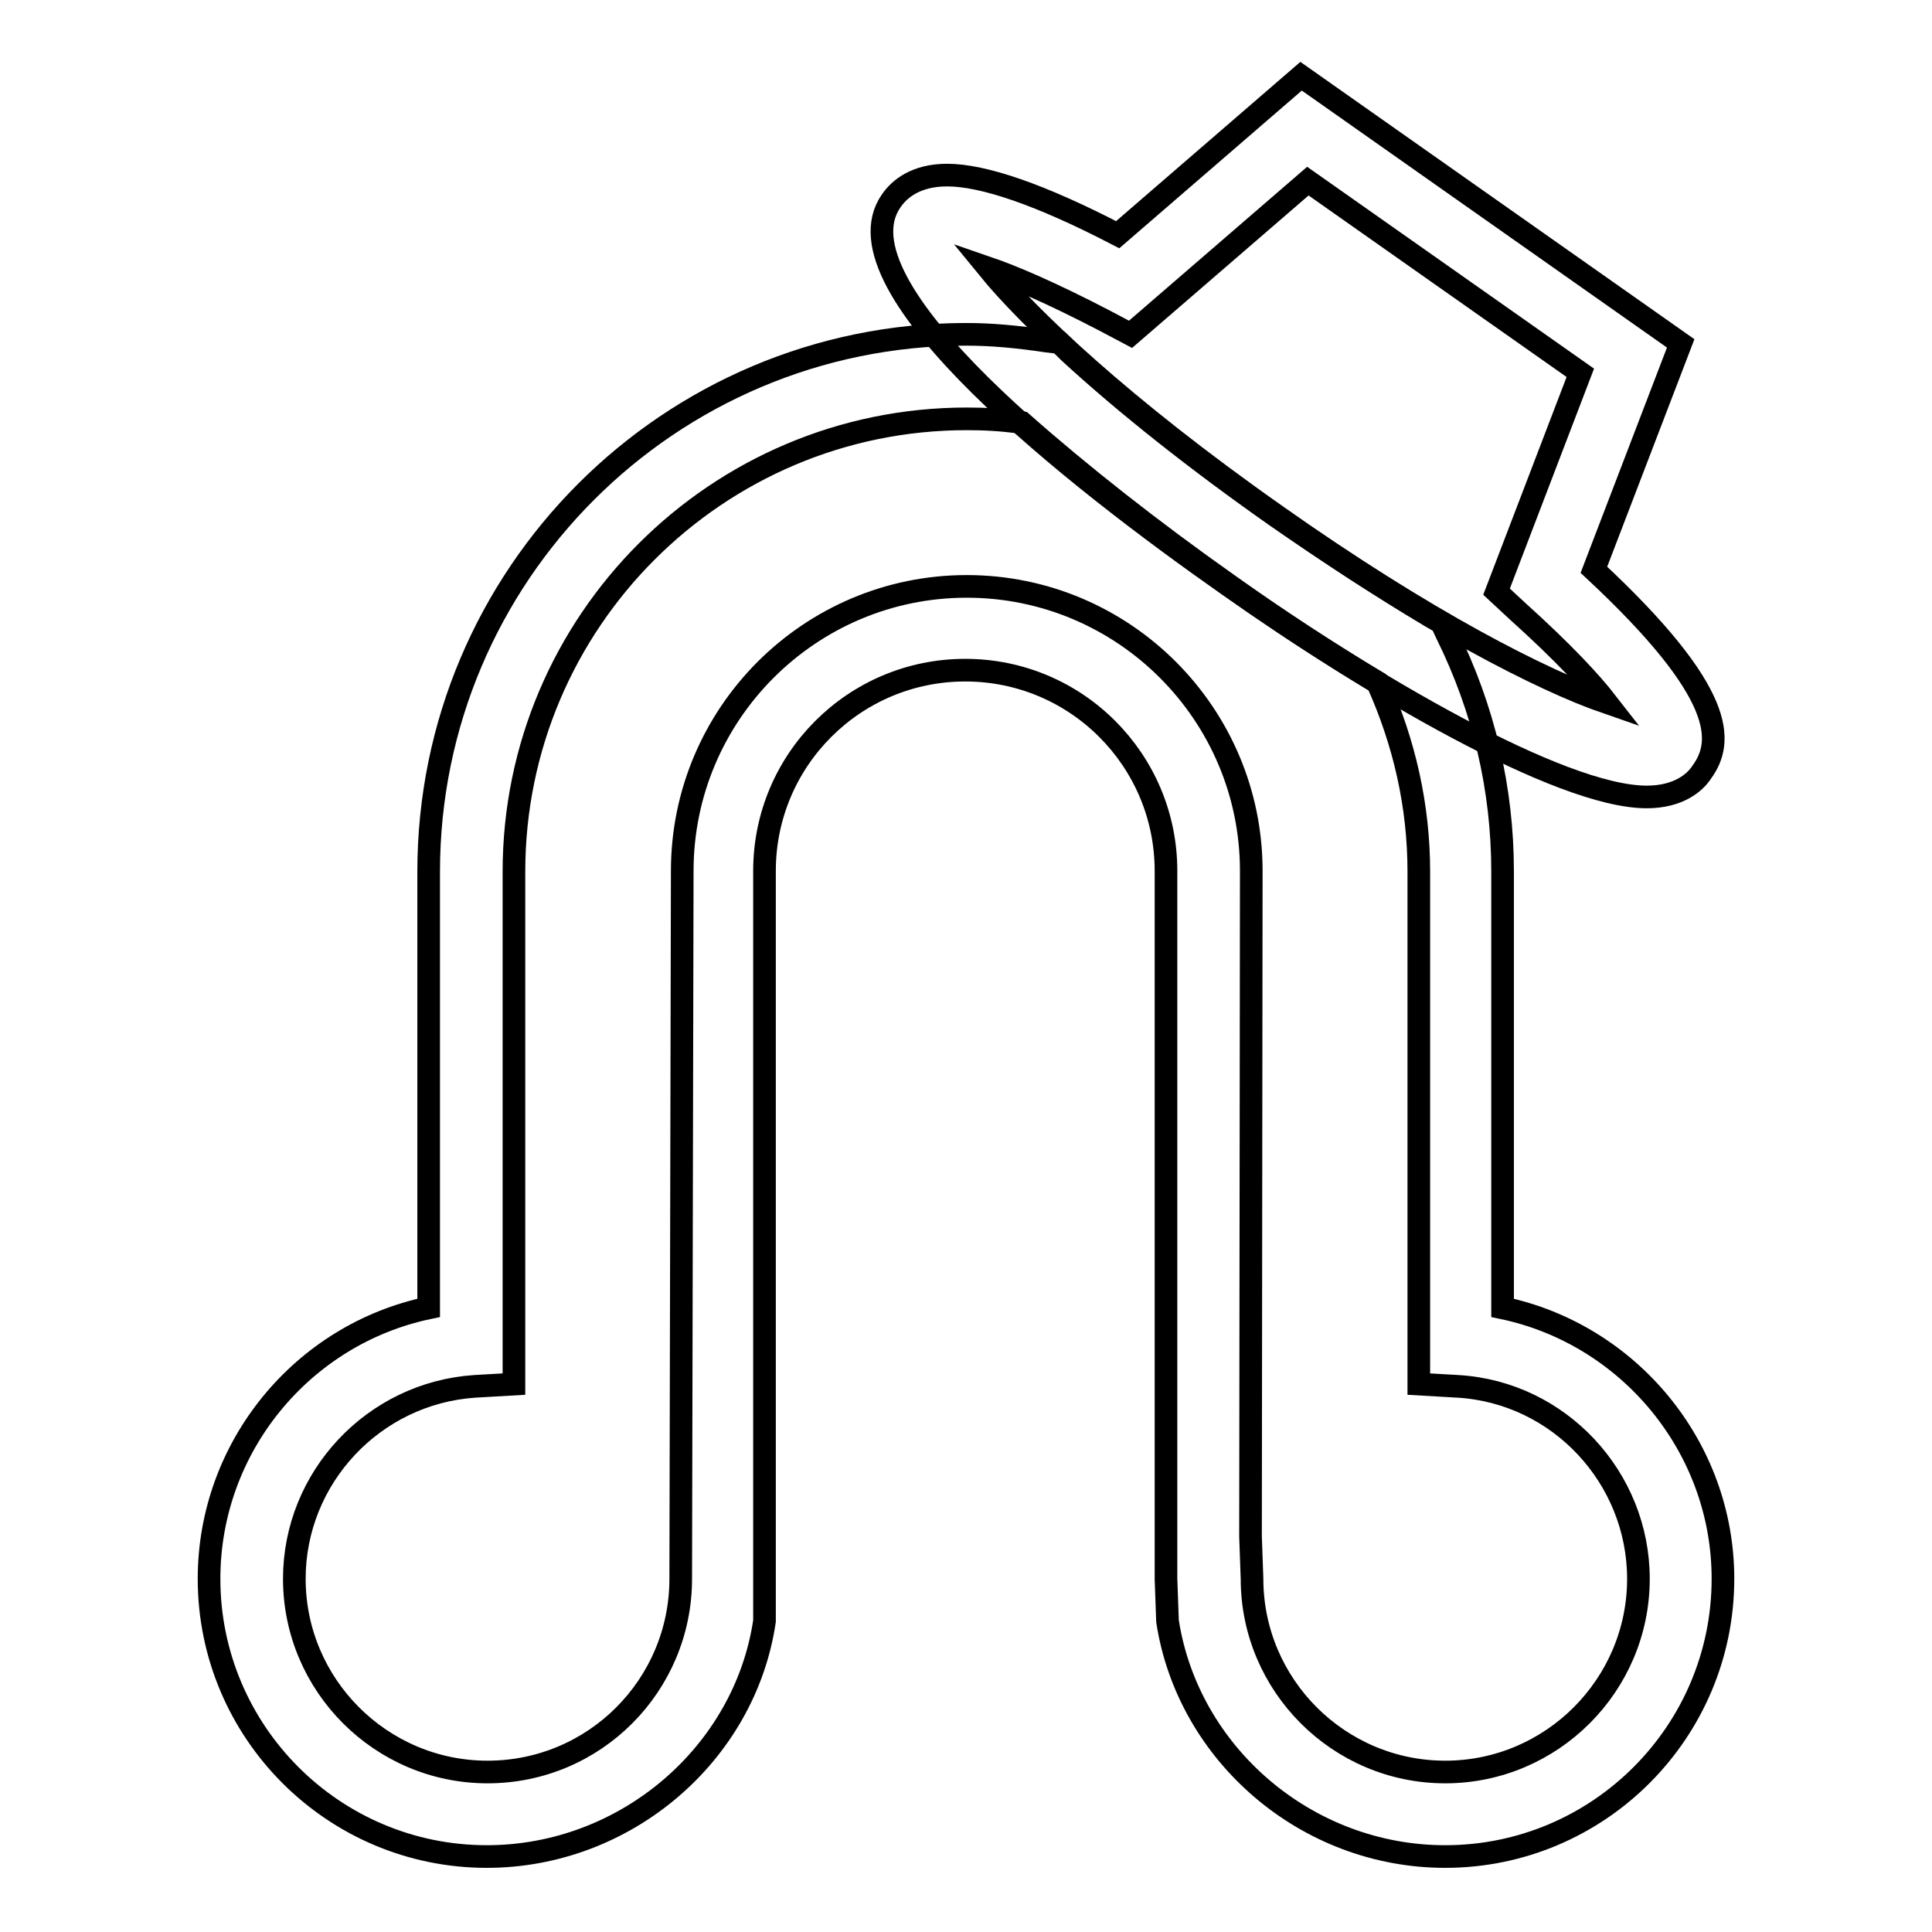
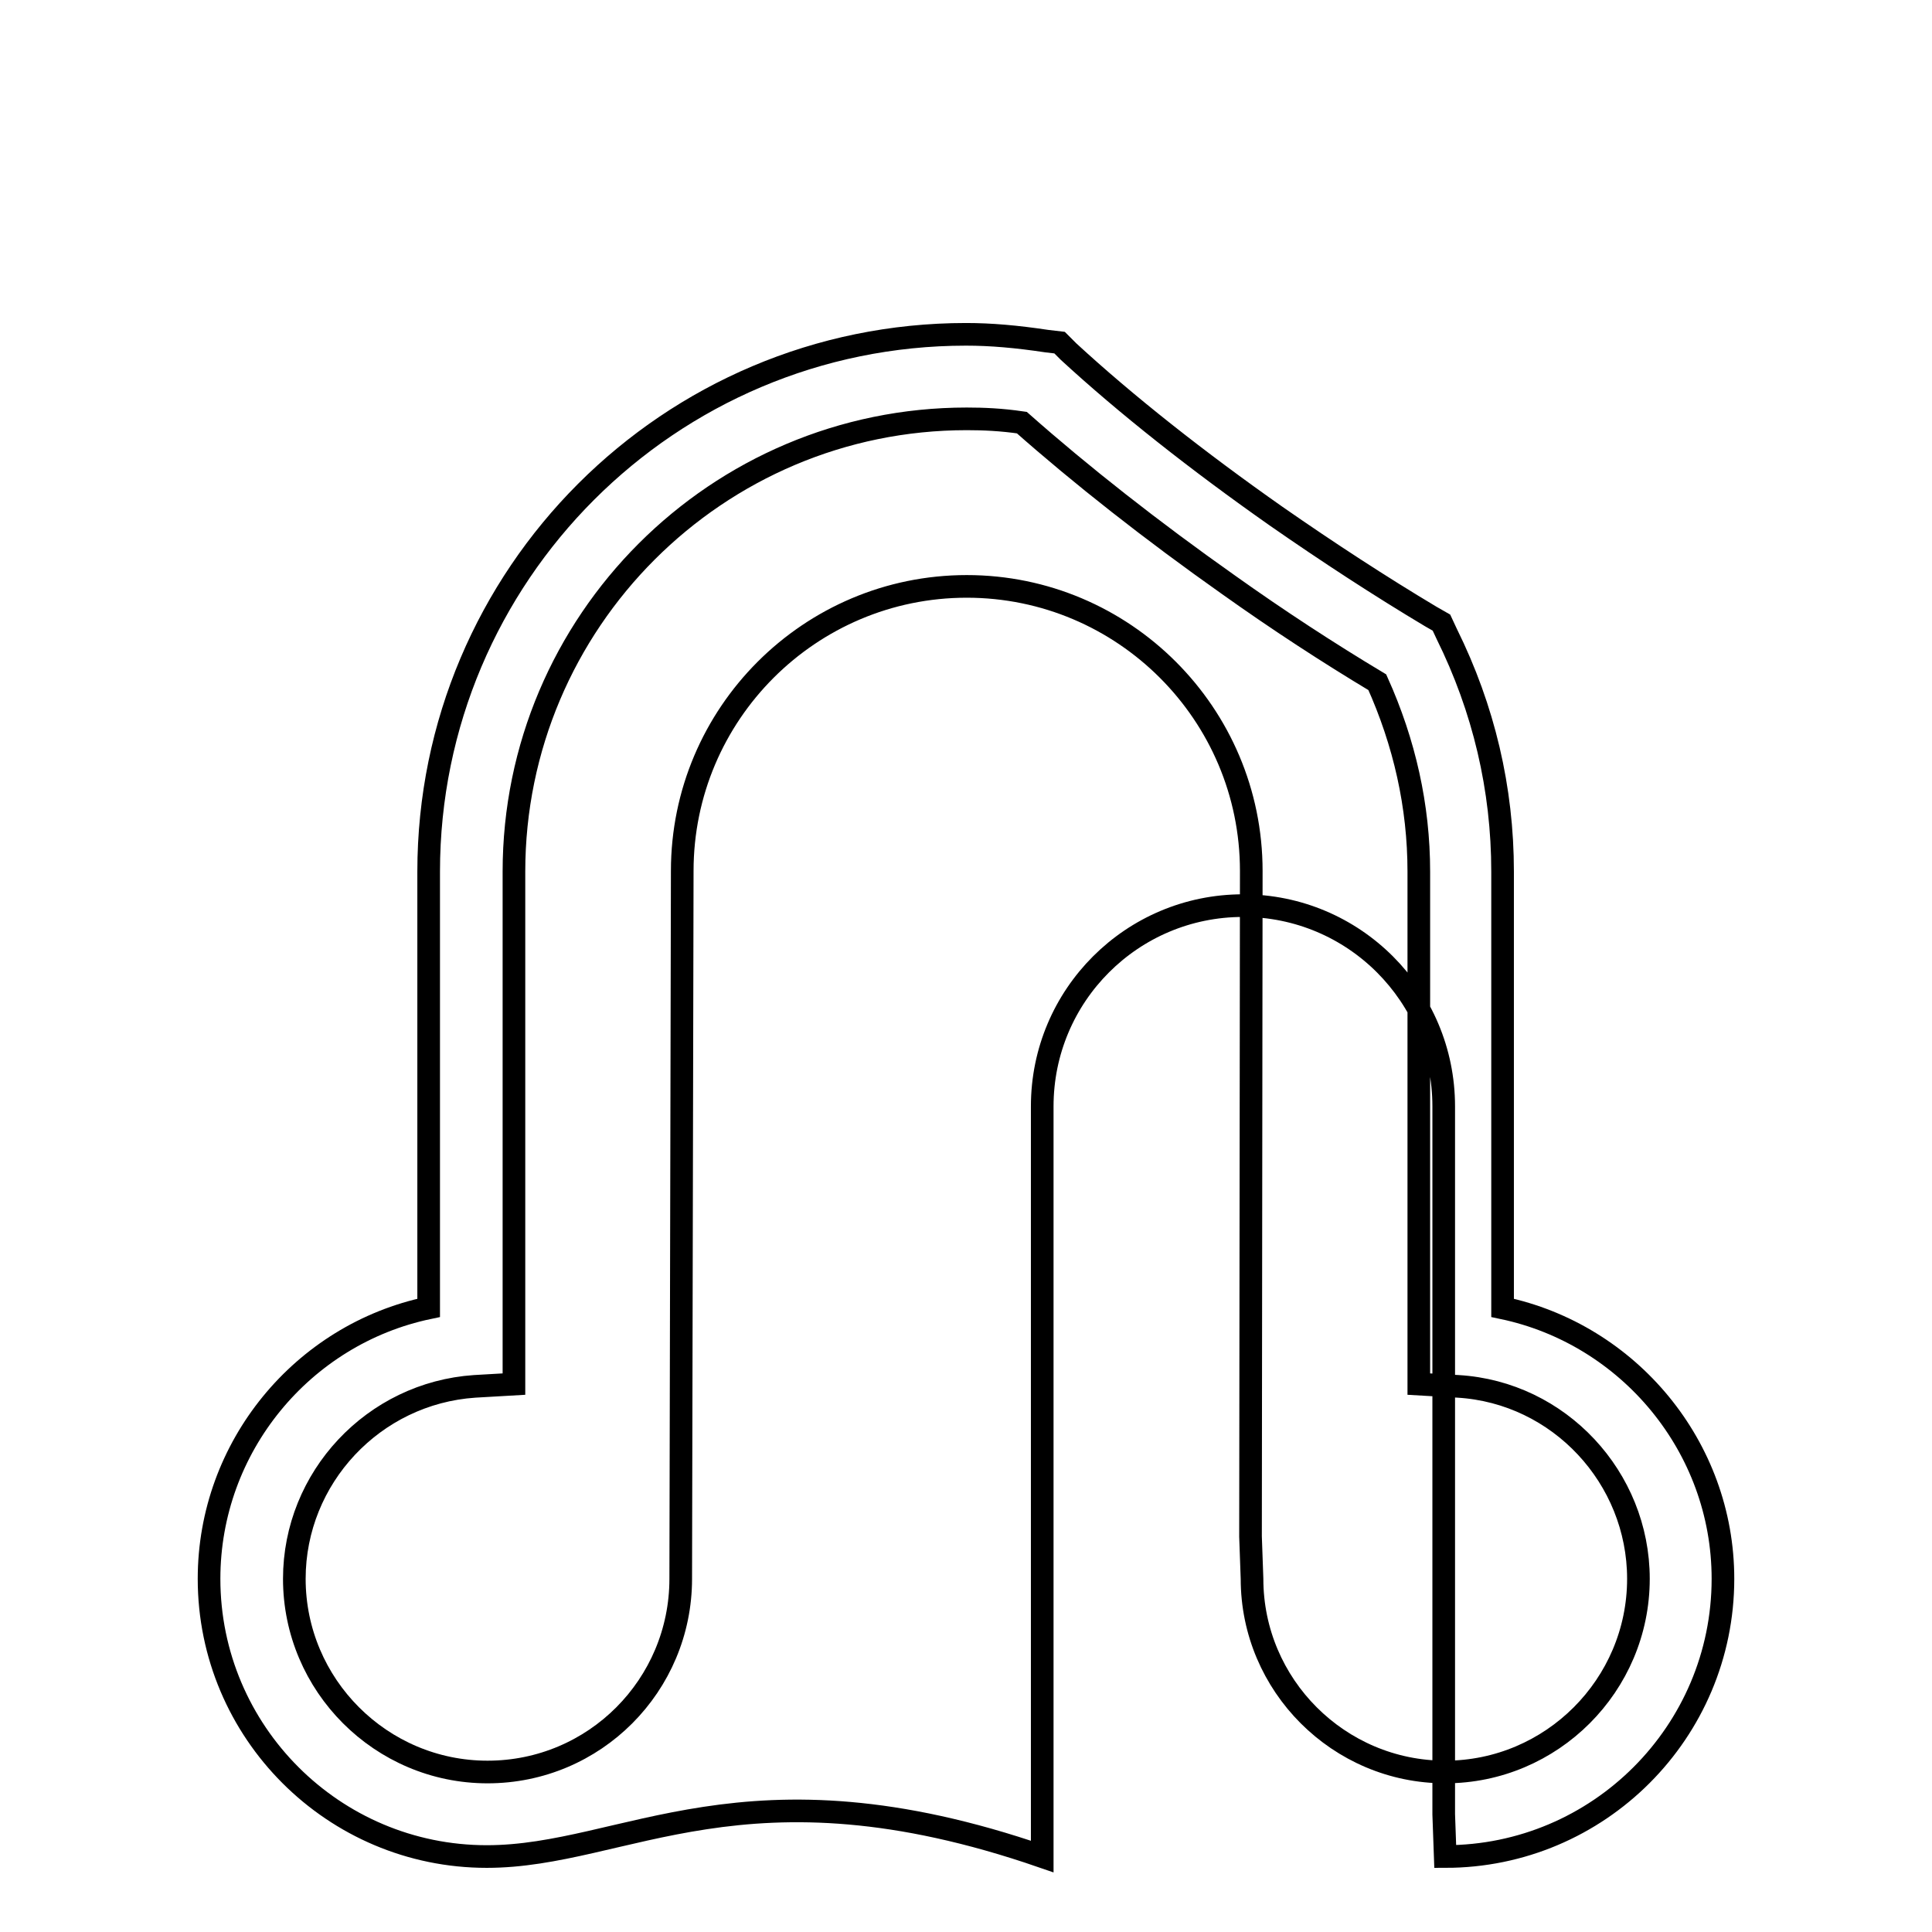
<svg xmlns="http://www.w3.org/2000/svg" version="1.1" x="0px" y="0px" viewBox="0 0 256 256" enable-background="new 0 0 256 256" xml:space="preserve">
  <g>
    <g>
-       <path stroke-width="3" fill-opacity="0" stroke="#000000" d="M218.2,105.6L218.2,105.6c-11.5,0-37.1-15.1-55.5-28.1c-20.1-14.1-52.6-39.5-44.6-50.9c1.1-1.6,3.3-3.4,7.4-3.4c4.8,0,12.4,2.6,22.6,7.9l24.3-21l50.3,35.4l-11.5,30c17.6,16.4,17.2,22.8,14.3,26.8C224.6,103.7,222.4,105.6,218.2,105.6z M130.9,35.5c5.3,6.5,17.7,18.4,38.2,32.8c19.8,14,35.4,21.9,43.8,24.8c-2.1-2.7-5.7-6.6-11.8-12.1l-2.8-2.6l11.1-29l-36.1-25.4l-23.5,20.3l-3.4-1.8C139.1,38.7,134.1,36.6,130.9,35.5z" />
-       <path stroke-width="3" fill-opacity="0" stroke="#000000" d="M191.5,246c-18.4,0-34.1-13.6-36.8-31.2l0,0l-0.2-5.6v-93.8c0-14.7-11.9-26.6-26.6-26.6s-26.6,11.9-26.6,26.6v99.4l0,0C98.7,232.4,82.9,246,64.5,246c-20.3,0-36.8-16.5-36.8-36.8c0-17.5,12.4-32.4,29.1-35.9v-57.8c0-39.3,31.9-71.2,71.2-71.2c3.3,0,6.7,0.3,10.7,0.9l1.7,0.2l1.2,1.2c7.6,7,17.1,14.5,27.5,21.8c6.9,4.8,13.8,9.3,20.5,13.3l1.4,0.8l0.7,1.5c4.9,9.9,7.4,20.5,7.4,31.5v57.8c16.7,3.5,29.2,18.4,29.2,35.9C228.3,229.5,211.8,246,191.5,246z M165.7,203.6l0.2,5.6c0,14.1,11.5,25.6,25.6,25.6c14.1,0,25.6-11.5,25.6-25.6c0-13.4-10.5-24.7-23.9-25.5l-5.2-0.3v-67.9c0-8.7-1.9-17.1-5.5-25.1c-6.5-3.9-13.1-8.2-19.7-12.9c-10.2-7.2-19.6-14.6-27.4-21.5c-2.7-0.4-5.1-0.5-7.3-0.5c-33.1,0-60,26.9-60,60v67.9l-5.2,0.3c-13.4,0.9-23.9,12.1-23.9,25.5c0,14.1,11.5,25.6,25.6,25.6c14.2,0,25.6-11.5,25.6-25.6l0.2-93.8c0-20.8,16.9-37.7,37.7-37.7c20.8,0,37.7,16.9,37.7,37.7L165.7,203.6L165.7,203.6z" />
+       <path stroke-width="3" fill-opacity="0" stroke="#000000" d="M191.5,246l0,0l-0.2-5.6v-93.8c0-14.7-11.9-26.6-26.6-26.6s-26.6,11.9-26.6,26.6v99.4l0,0C98.7,232.4,82.9,246,64.5,246c-20.3,0-36.8-16.5-36.8-36.8c0-17.5,12.4-32.4,29.1-35.9v-57.8c0-39.3,31.9-71.2,71.2-71.2c3.3,0,6.7,0.3,10.7,0.9l1.7,0.2l1.2,1.2c7.6,7,17.1,14.5,27.5,21.8c6.9,4.8,13.8,9.3,20.5,13.3l1.4,0.8l0.7,1.5c4.9,9.9,7.4,20.5,7.4,31.5v57.8c16.7,3.5,29.2,18.4,29.2,35.9C228.3,229.5,211.8,246,191.5,246z M165.7,203.6l0.2,5.6c0,14.1,11.5,25.6,25.6,25.6c14.1,0,25.6-11.5,25.6-25.6c0-13.4-10.5-24.7-23.9-25.5l-5.2-0.3v-67.9c0-8.7-1.9-17.1-5.5-25.1c-6.5-3.9-13.1-8.2-19.7-12.9c-10.2-7.2-19.6-14.6-27.4-21.5c-2.7-0.4-5.1-0.5-7.3-0.5c-33.1,0-60,26.9-60,60v67.9l-5.2,0.3c-13.4,0.9-23.9,12.1-23.9,25.5c0,14.1,11.5,25.6,25.6,25.6c14.2,0,25.6-11.5,25.6-25.6l0.2-93.8c0-20.8,16.9-37.7,37.7-37.7c20.8,0,37.7,16.9,37.7,37.7L165.7,203.6L165.7,203.6z" />
    </g>
  </g>
</svg>